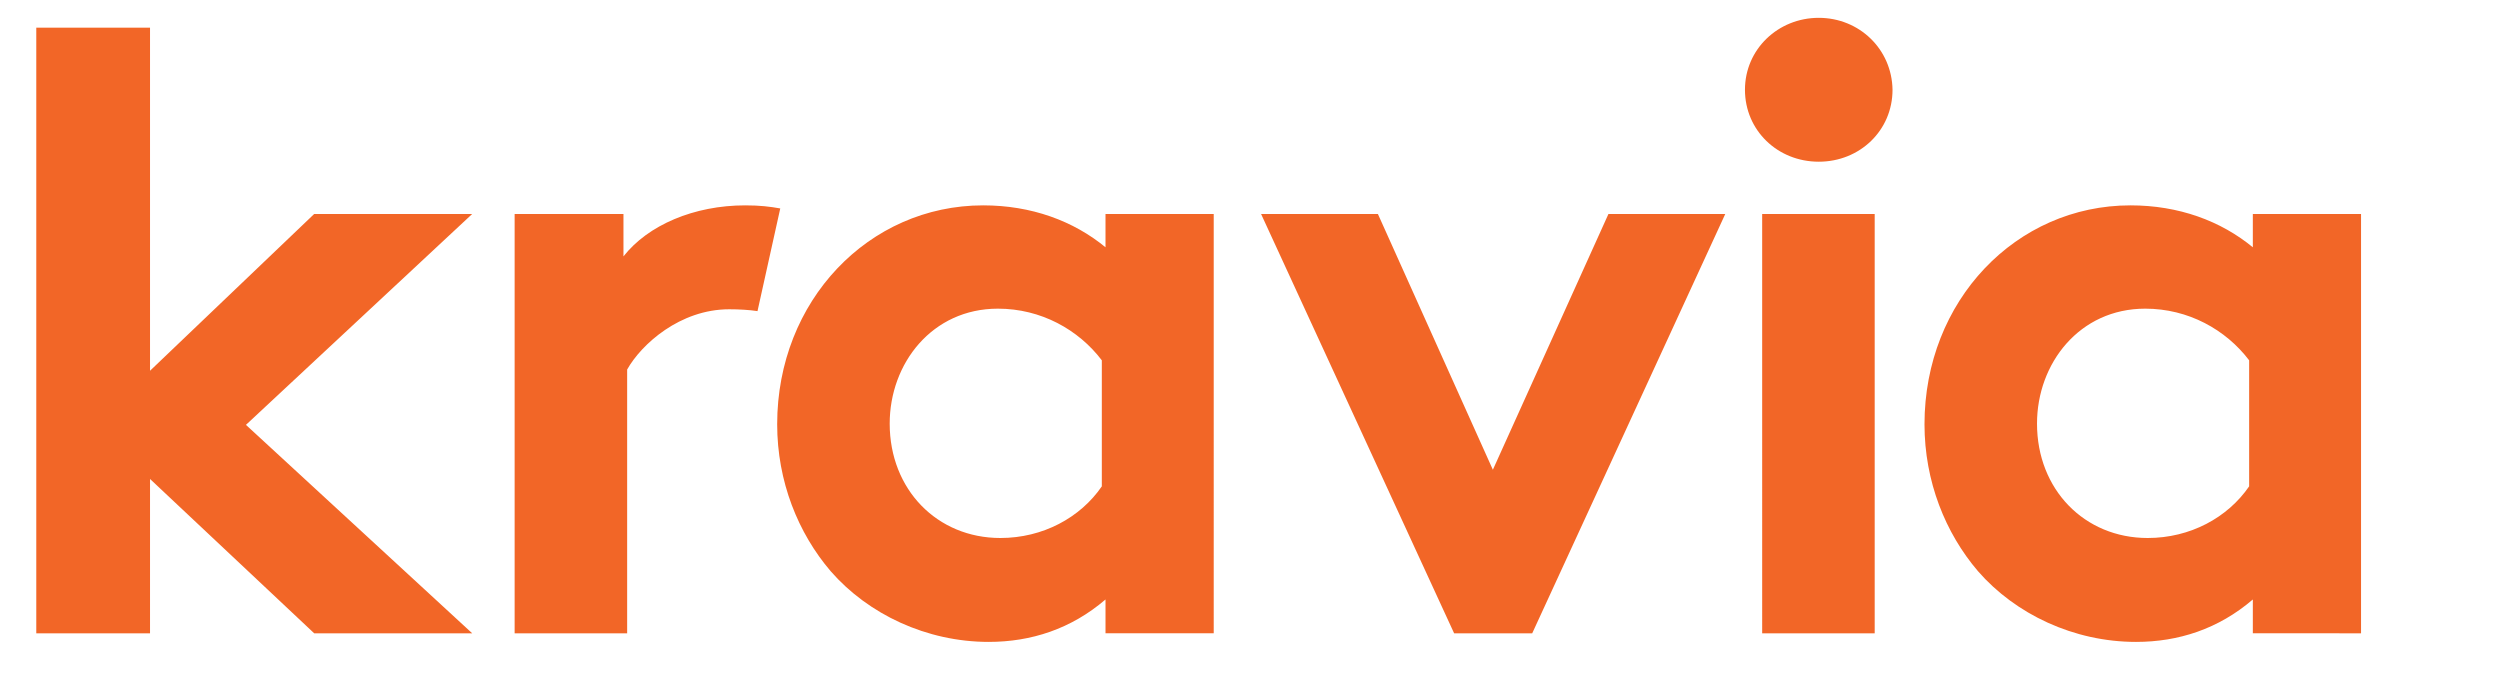
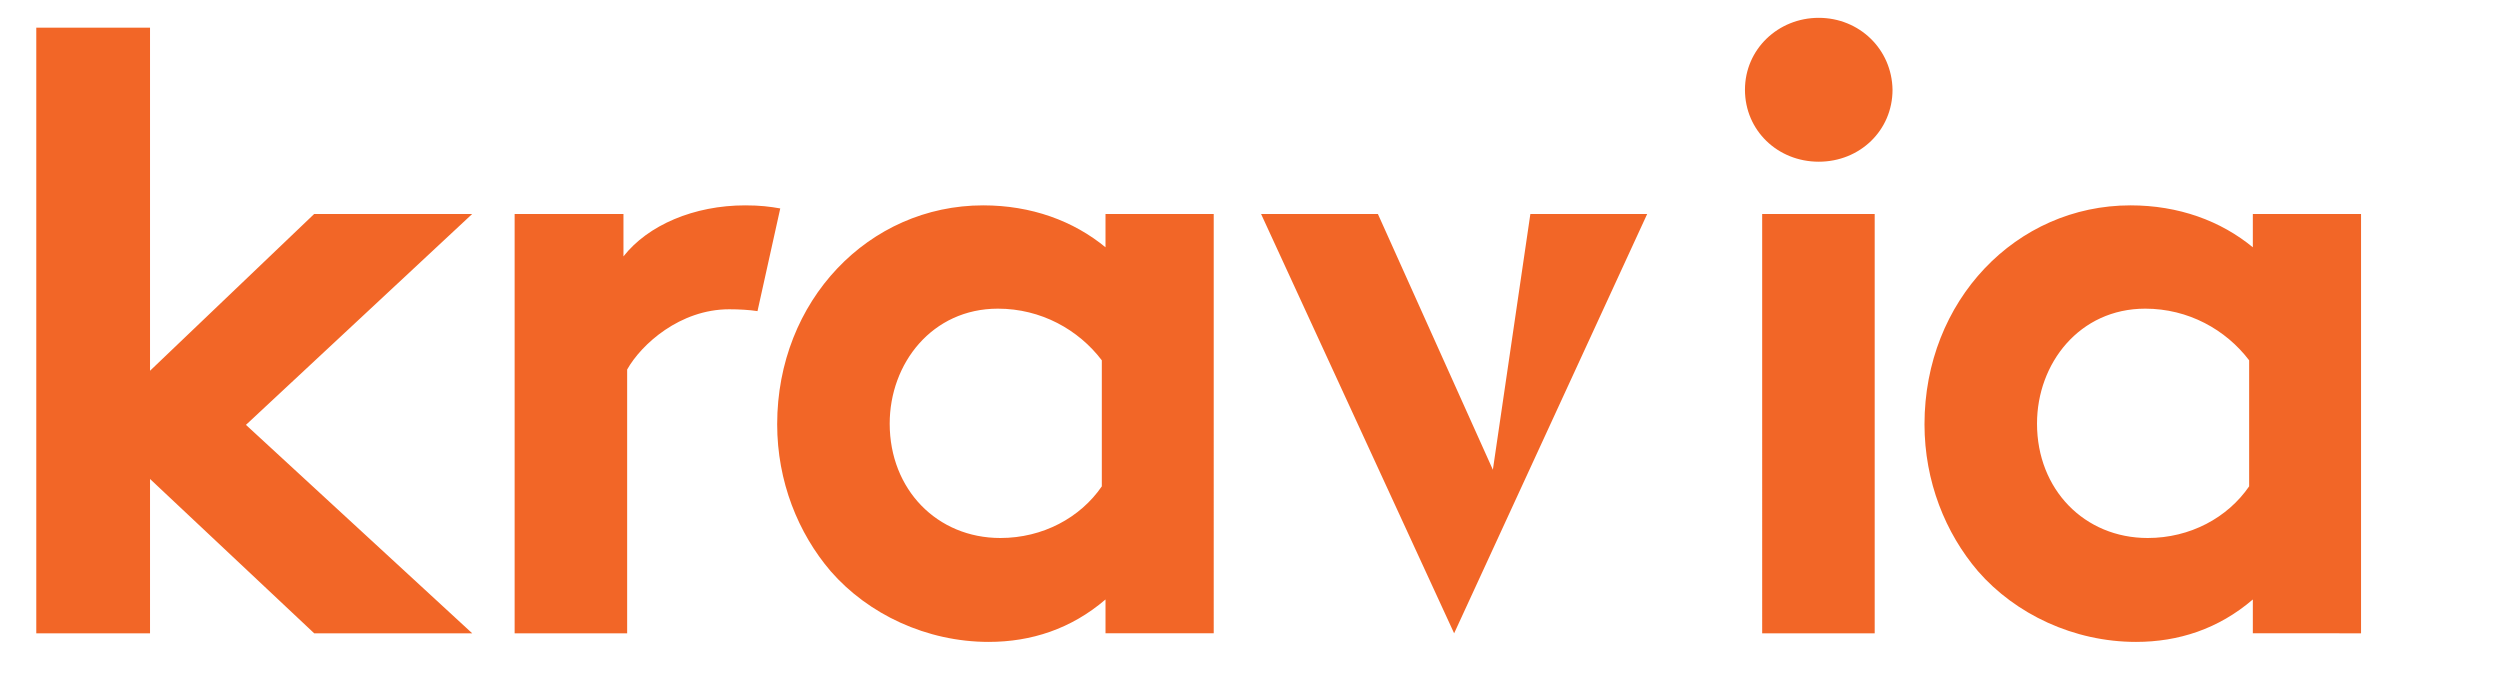
<svg xmlns="http://www.w3.org/2000/svg" xml:space="preserve" style="enable-background:new 0 0 406.6 111.2;" viewBox="0 0 406.6 111.2" y="0px" x="0px" id="Layer_1" version="1.1">
  <style type="text/css">
	.st0{fill:#F26627;}
</style>
-   <path d="M179.9,40.3c-5.3-4.4-12.2-6.9-20-6.9c-18.6,0-33.5,15.5-33.5,35.6c0,9.3,3.4,17.7,8.7,23.9  c6.1,7,15.6,11.5,25.7,11.5c6.9,0,13.4-2.1,19-6.9v5.5h17.6V34.8h-17.6v5.5H179.9z M179.2,79.1c-3.5,5.1-9.6,8.4-16.5,8.4  c-10.3,0-18-7.9-18-18.6c0-9.8,6.9-18.7,17.6-18.7c7,0,13.1,3.4,16.9,8.4V79.1z M242.8,76.4l-18.7-41.6h-19l31.4,68.2h12.7  l31.4-68.2h-19L242.8,76.4z M286.6,103h18.3V34.8h-18.3V103z M295.8,2.9c-6.6,0-12,5.1-12,11.7s5.3,11.7,12,11.7s12-5.1,12-11.7  C307.7,8,302.4,2.9,295.8,2.9z M366.5,40.3c-5.3-4.4-12.2-6.9-20-6.9C327.9,33.4,313,48.9,313,69c0,9.3,3.4,17.7,8.7,23.9  c6.1,7,15.6,11.5,25.7,11.5c6.9,0,13.4-2.1,19-6.9v5.5H384V34.8h-17.6v5.5H366.5z M365.8,79.1c-3.5,5.1-9.6,8.4-16.5,8.4  c-10.3,0-18-7.9-18-18.6c0-9.8,6.9-18.7,17.6-18.7c7,0,13.1,3.4,16.9,8.4V79.1z M121.2,33.4c-8.3,0-15.8,3.2-19.8,8.3v-6.9H83.7V103  H102V60.1c2.3-4.1,8.6-9.8,16.6-9.8c1.6,0,3.3,0.1,4.6,0.3l3.7-16.7C125.2,33.6,123.6,33.4,121.2,33.4z M51.1,34.8L24.4,60.3V4.5  H5.9V103h18.5V77.9L51.1,103h25.7L40,69.1l0,0l0,0l36.8-34.3H51.1z" class="st0" />
+   <path d="M179.9,40.3c-5.3-4.4-12.2-6.9-20-6.9c-18.6,0-33.5,15.5-33.5,35.6c0,9.3,3.4,17.7,8.7,23.9  c6.1,7,15.6,11.5,25.7,11.5c6.9,0,13.4-2.1,19-6.9v5.5h17.6V34.8h-17.6v5.5H179.9z M179.2,79.1c-3.5,5.1-9.6,8.4-16.5,8.4  c-10.3,0-18-7.9-18-18.6c0-9.8,6.9-18.7,17.6-18.7c7,0,13.1,3.4,16.9,8.4V79.1z M242.8,76.4l-18.7-41.6h-19l31.4,68.2l31.4-68.2h-19L242.8,76.4z M286.6,103h18.3V34.8h-18.3V103z M295.8,2.9c-6.6,0-12,5.1-12,11.7s5.3,11.7,12,11.7s12-5.1,12-11.7  C307.7,8,302.4,2.9,295.8,2.9z M366.5,40.3c-5.3-4.4-12.2-6.9-20-6.9C327.9,33.4,313,48.9,313,69c0,9.3,3.4,17.7,8.7,23.9  c6.1,7,15.6,11.5,25.7,11.5c6.9,0,13.4-2.1,19-6.9v5.5H384V34.8h-17.6v5.5H366.5z M365.8,79.1c-3.5,5.1-9.6,8.4-16.5,8.4  c-10.3,0-18-7.9-18-18.6c0-9.8,6.9-18.7,17.6-18.7c7,0,13.1,3.4,16.9,8.4V79.1z M121.2,33.4c-8.3,0-15.8,3.2-19.8,8.3v-6.9H83.7V103  H102V60.1c2.3-4.1,8.6-9.8,16.6-9.8c1.6,0,3.3,0.1,4.6,0.3l3.7-16.7C125.2,33.6,123.6,33.4,121.2,33.4z M51.1,34.8L24.4,60.3V4.5  H5.9V103h18.5V77.9L51.1,103h25.7L40,69.1l0,0l0,0l36.8-34.3H51.1z" class="st0" />
</svg>